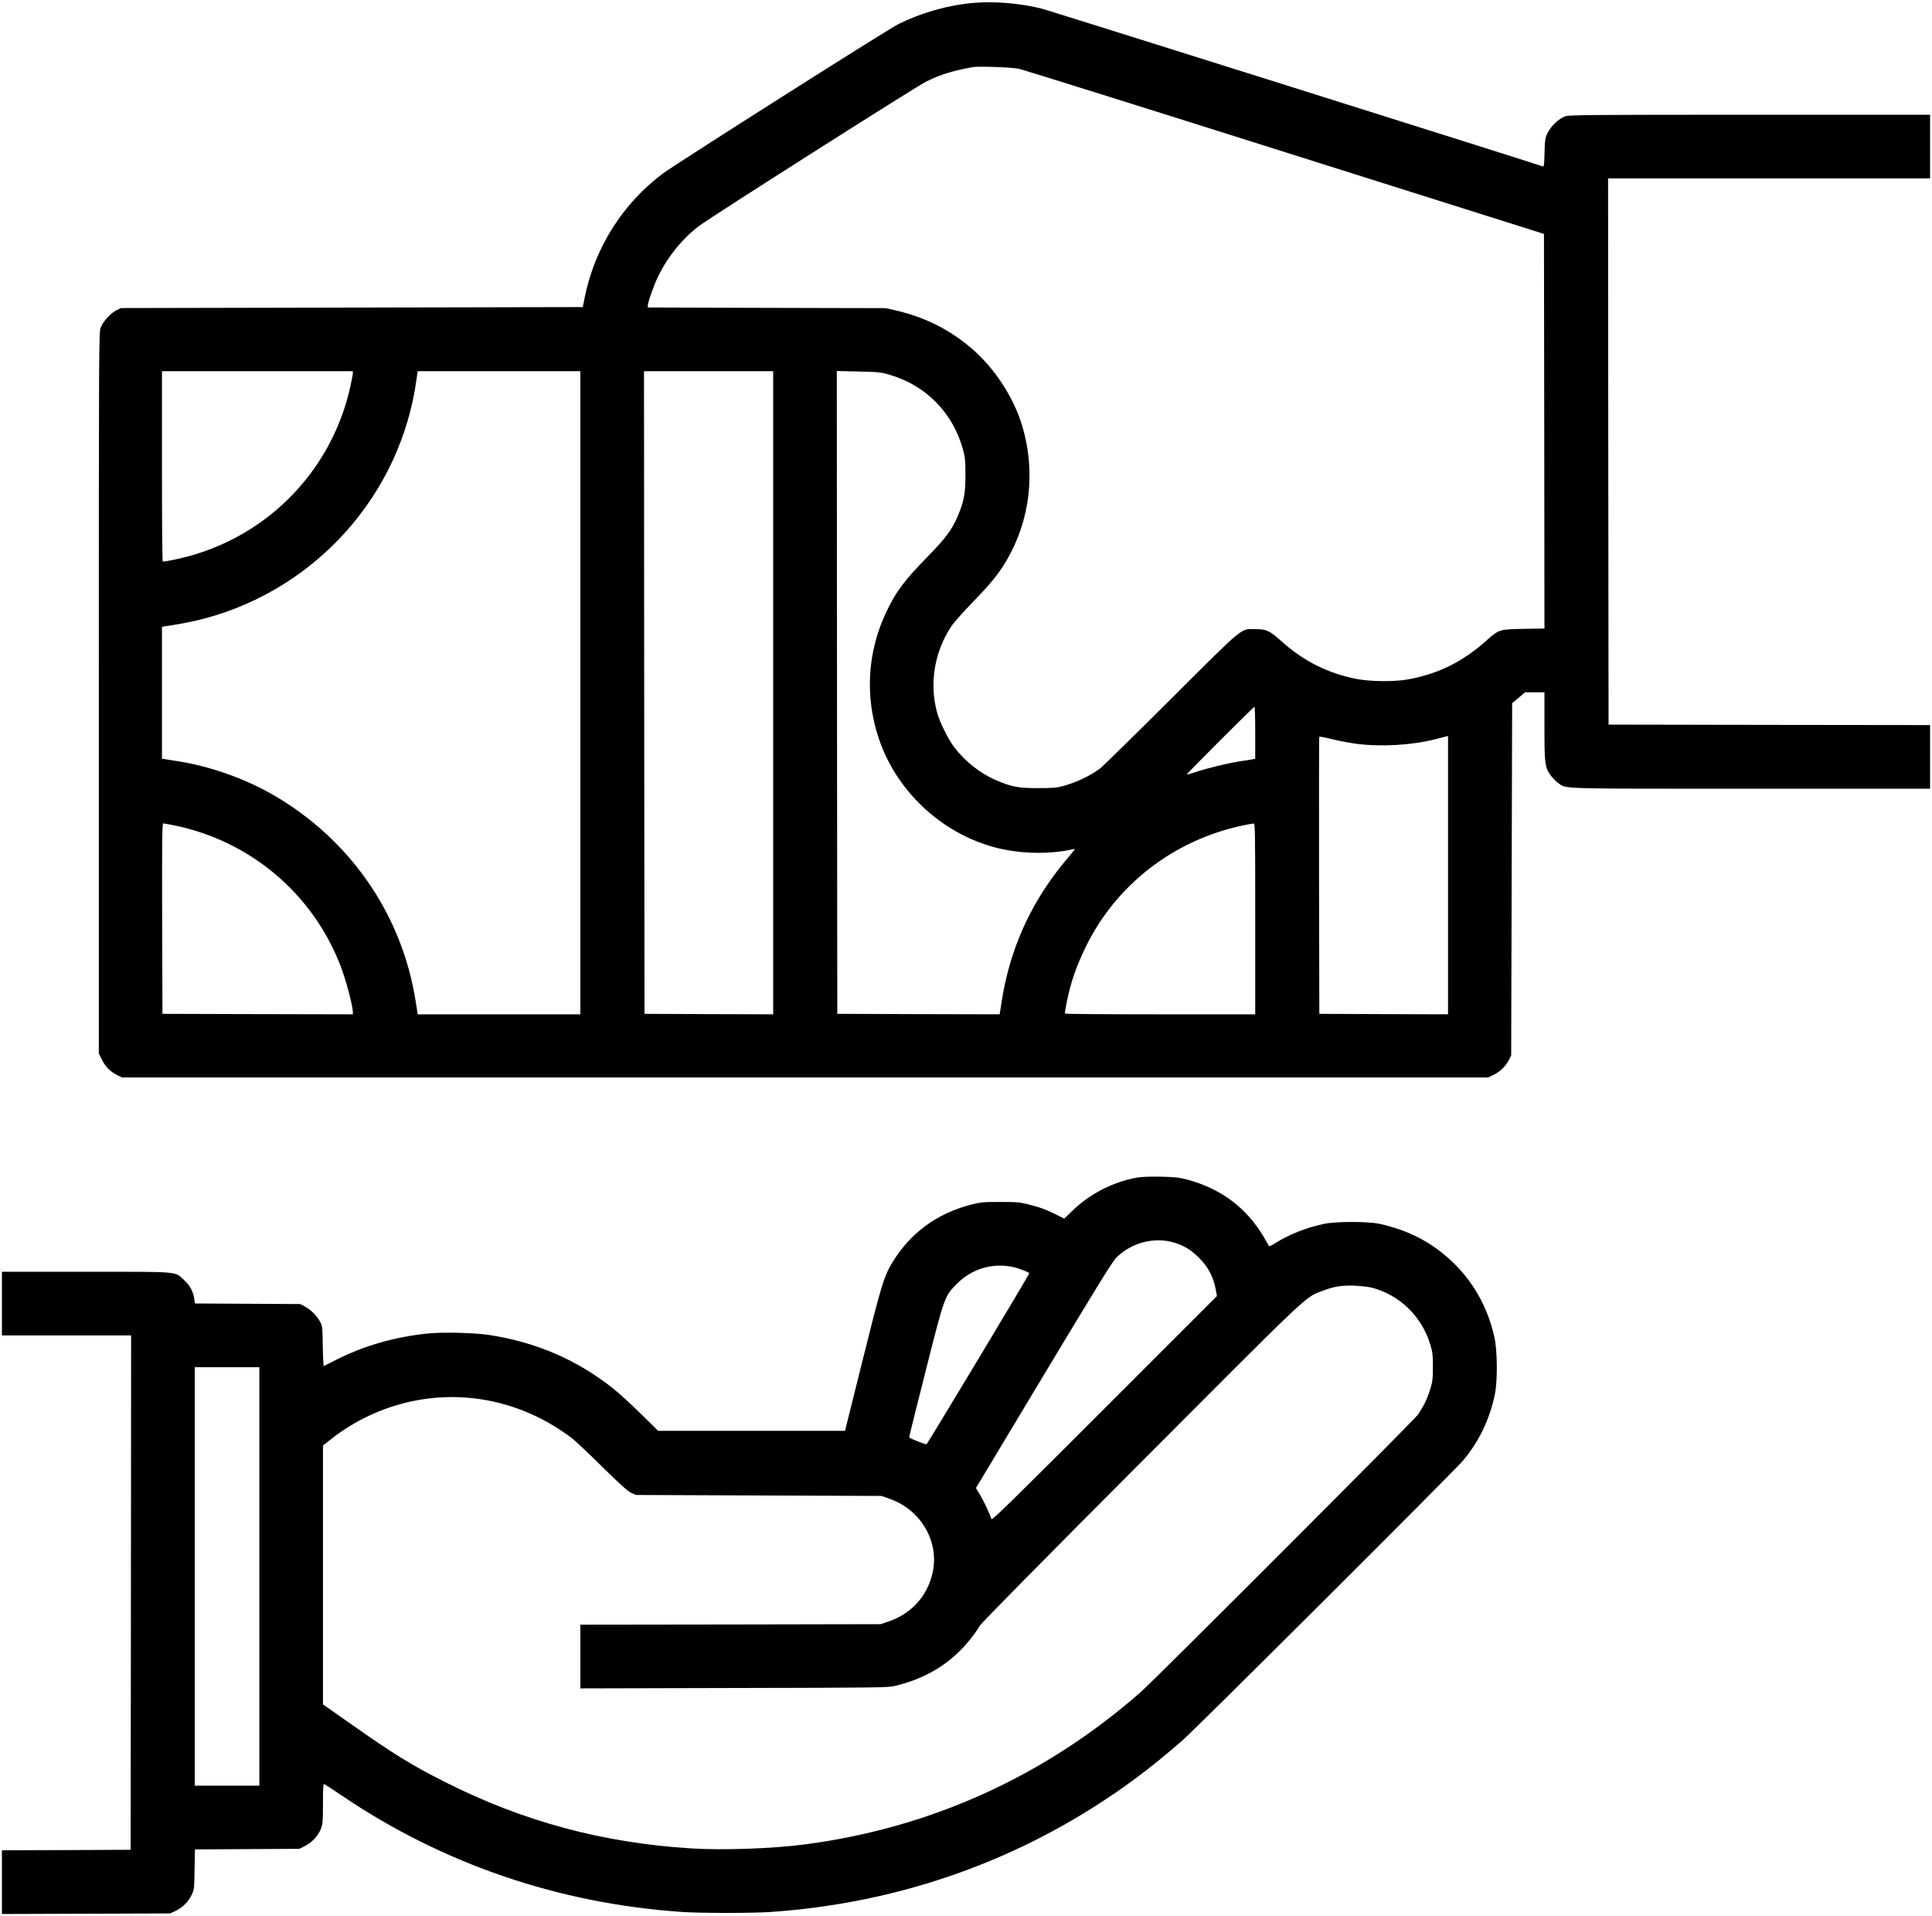
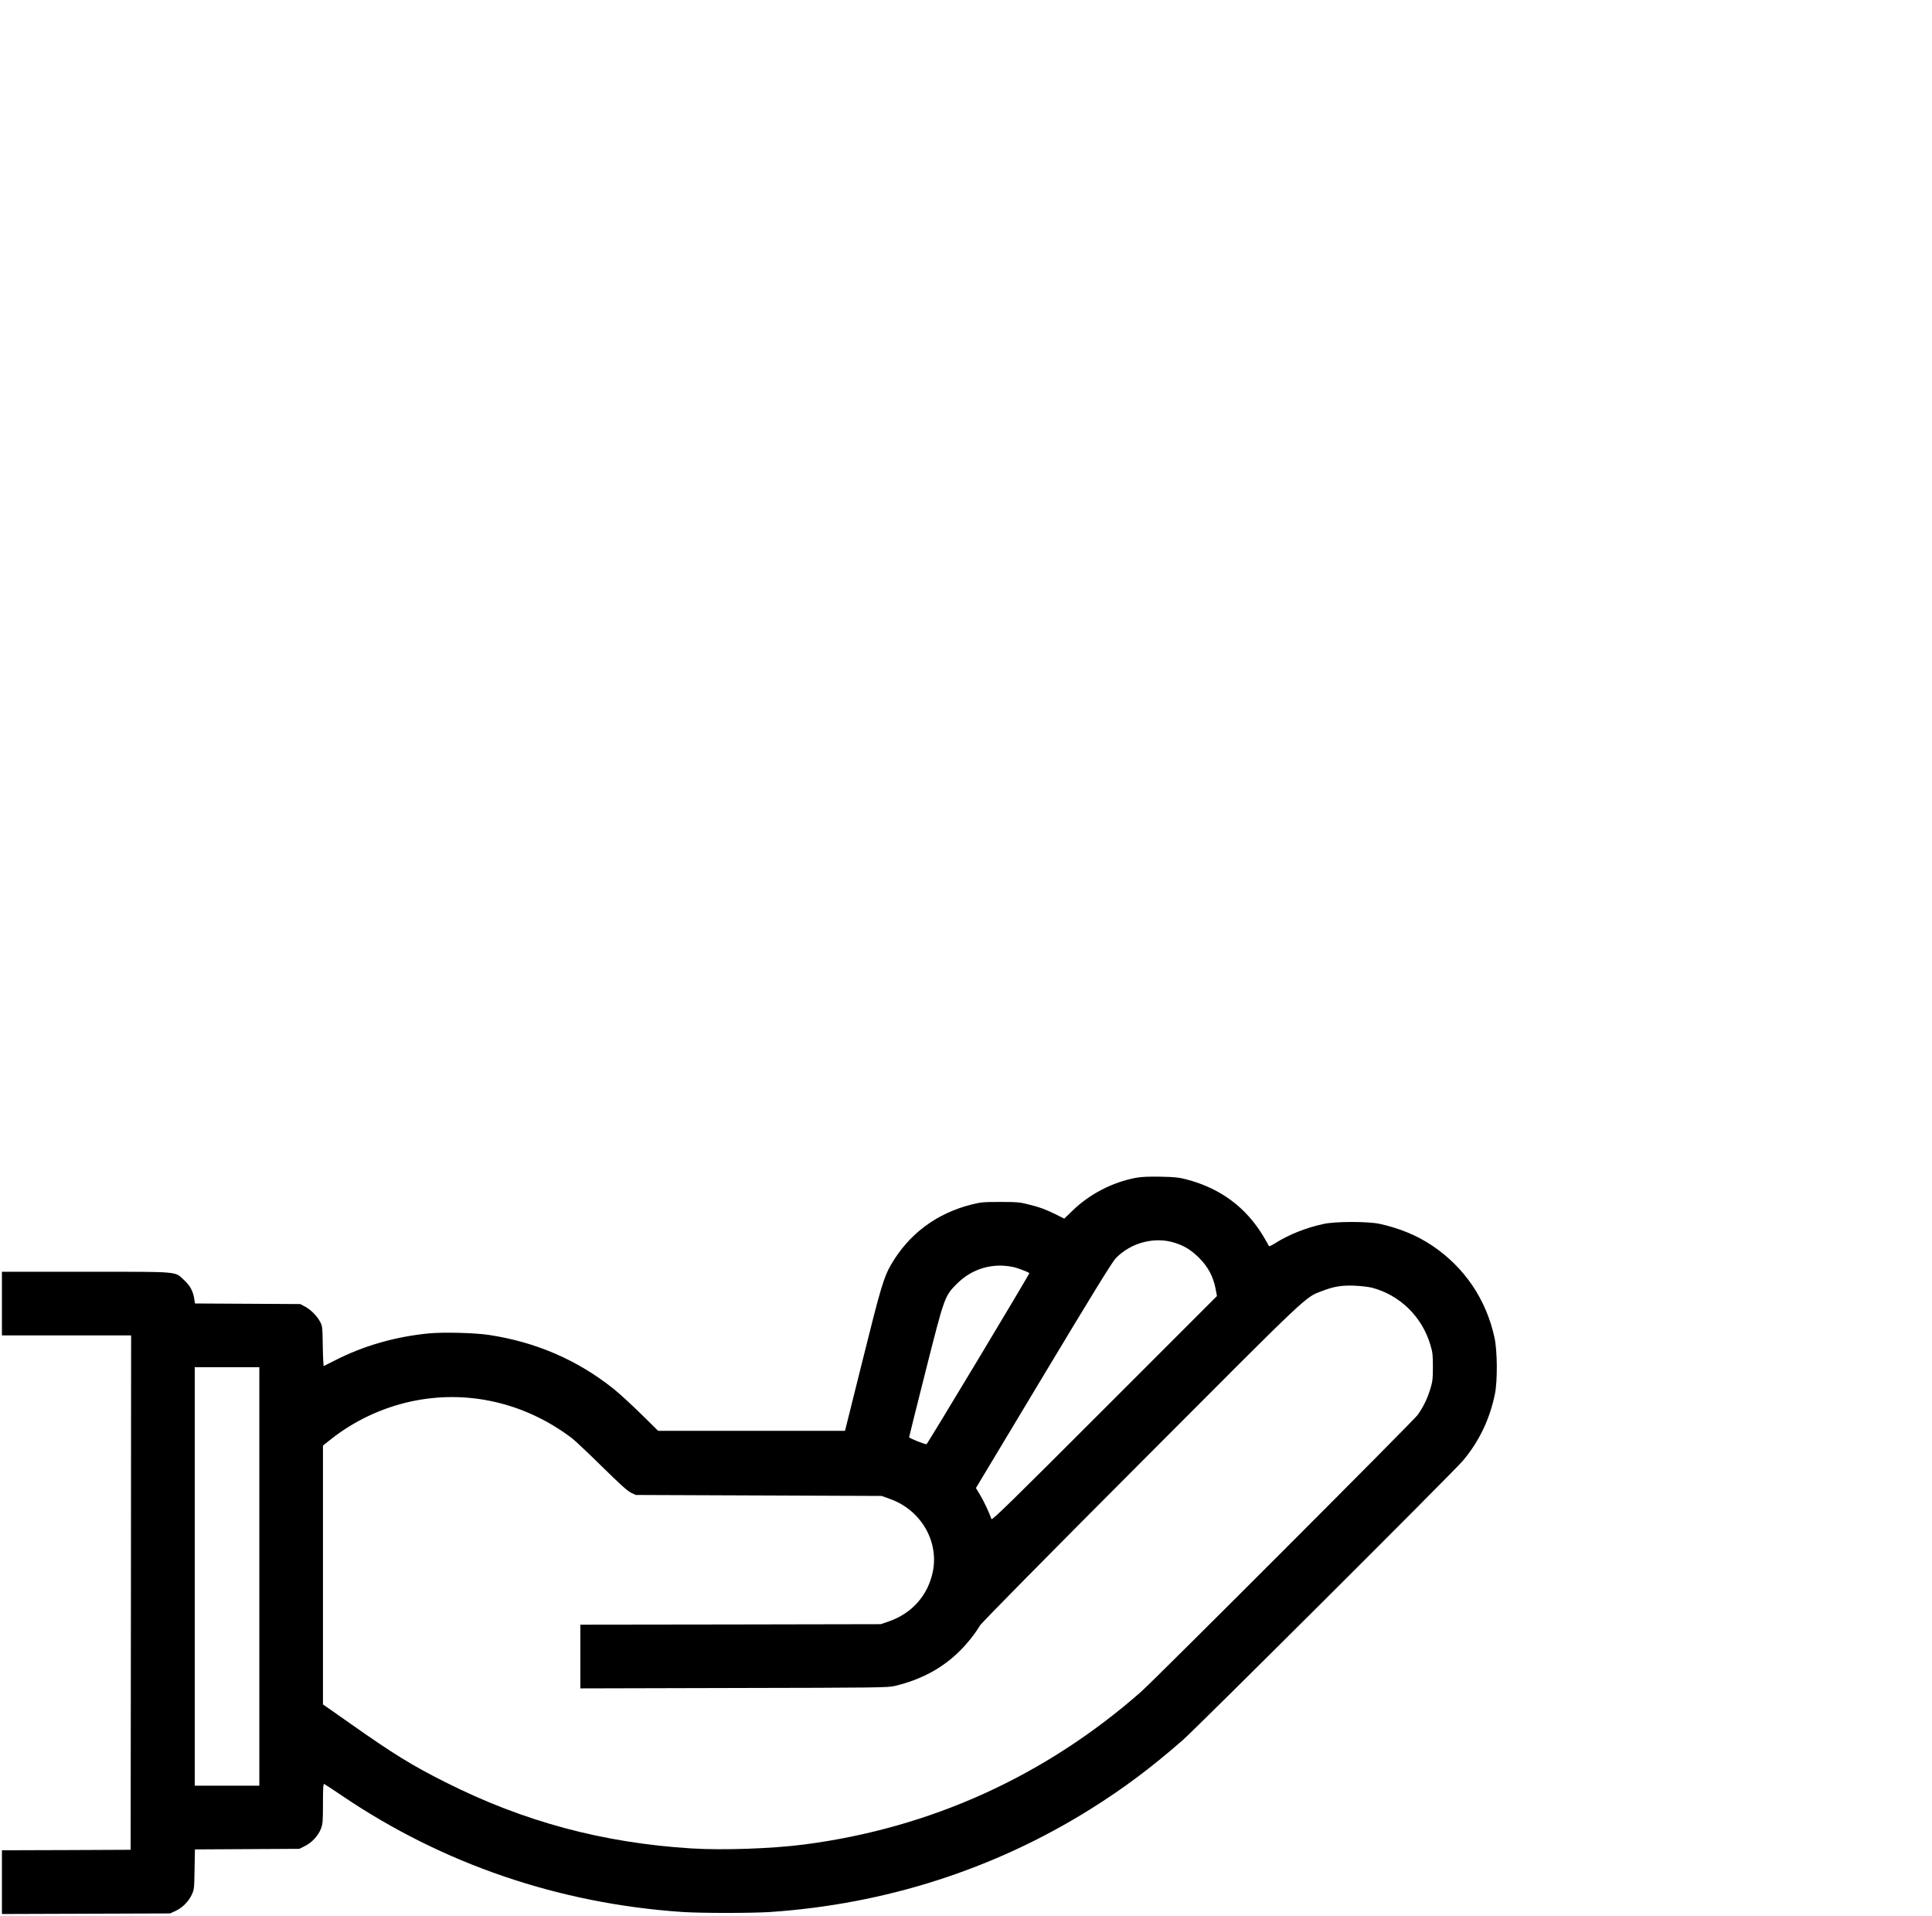
<svg xmlns="http://www.w3.org/2000/svg" version="1.0" width="2004pt" height="1987pt" viewBox="0 0 2004 1987" preserveAspectRatio="xMidYMid meet">
  <g transform="translate(0,1987) scale(0.1,-0.1)" fill="#000000" stroke="none">
-     <path d="M10097 19840 c-268 -24 -539 -101 -778 -220 -118 -59 -2305 -1447 -2445 -1551 -415 -311 -704 -768 -808 -1279 l-21 -105 -2395 -5 -2395 -5 -47 -23 c-64 -32 -142 -119 -165 -184 -17 -51 -18 -191 -18 -3788 l0 -3735 33 -67 c36 -73 87 -124 161 -160 l46 -23 7085 0 7085 0 57 27 c66 31 128 91 160 156 l23 47 5 1826 5 1826 67 56 67 57 100 0 101 0 0 -352 c0 -394 4 -426 66 -511 19 -26 53 -61 76 -77 88 -64 -40 -60 2000 -60 l1858 0 0 330 0 330 -1667 2 -1668 3 -3 2833 -2 2832 1670 0 1670 0 0 330 0 330 -1868 0 c-1689 0 -1873 -2 -1916 -16 -64 -22 -148 -101 -183 -172 -26 -53 -28 -67 -32 -205 -2 -106 -6 -147 -15 -144 -75 29 -5121 1617 -5202 1638 -217 55 -494 78 -707 59z m475 -684 c42 -10 1284 -398 2760 -865 l2683 -847 3 -2046 2 -2047 -212 -3 c-251 -4 -261 -7 -379 -112 -249 -226 -506 -354 -822 -412 -141 -26 -390 -24 -535 4 -298 59 -546 183 -774 386 -131 117 -161 131 -273 131 -163 0 -101 51 -880 -725 -379 -378 -708 -700 -730 -717 -109 -81 -245 -146 -390 -186 -68 -18 -106 -21 -260 -21 -203 0 -272 13 -433 82 -165 71 -323 196 -434 342 -62 81 -151 261 -178 360 -82 301 -28 630 147 893 26 40 127 153 223 252 188 194 270 294 354 438 242 415 300 916 160 1387 -86 289 -274 582 -504 787 -233 207 -500 343 -815 415 l-100 22 -1232 3 -1233 4 0 21 c0 36 67 223 113 315 102 203 251 384 420 511 126 95 2240 1438 2352 1495 145 72 275 113 485 151 62 11 408 -2 482 -18z m-6912 -3157 c0 -12 -12 -74 -26 -138 -200 -909 -915 -1611 -1829 -1796 -60 -13 -113 -21 -117 -18 -5 2 -8 447 -8 989 l0 984 990 0 990 0 0 -21z m2360 -3314 l0 -3335 -843 0 -844 0 -22 138 c-142 901 -683 1681 -1483 2141 -300 172 -665 299 -1008 350 -41 7 -90 14 -107 17 l-33 5 0 684 0 683 27 6 c16 3 48 8 73 11 84 12 255 46 346 71 1163 312 2031 1292 2194 2477 l12 87 844 0 844 0 0 -3335z m2000 0 l0 -3335 -667 2 -668 3 -3 3333 -2 3332 670 0 670 0 0 -3335z m1198 3301 c381 -107 666 -395 770 -776 23 -84 26 -114 26 -265 1 -193 -15 -278 -83 -436 -59 -136 -122 -220 -301 -404 -251 -257 -335 -368 -435 -579 -198 -414 -226 -877 -80 -1314 193 -578 703 -1031 1296 -1152 221 -45 482 -47 677 -6 34 8 62 12 62 9 0 -2 -35 -45 -78 -96 -312 -368 -520 -772 -631 -1227 -26 -108 -37 -169 -67 -358 l-5 -32 -842 2 -842 3 -3 3334 -2 3333 222 -5 c202 -4 232 -7 316 -31z m3802 -3716 l0 -270 -22 -4 c-13 -3 -72 -13 -132 -21 -130 -20 -347 -72 -468 -114 -49 -16 -88 -27 -88 -23 0 9 693 702 702 702 5 0 8 -121 8 -270z m1048 -114 c262 -34 574 -15 825 48 l127 33 0 -1444 0 -1443 -667 2 -668 3 -3 1430 c-1 787 0 1435 2 1441 3 7 49 -1 132 -22 71 -18 185 -39 252 -48z m-12262 -846 c788 -161 1433 -704 1724 -1451 58 -150 130 -419 130 -489 l0 -20 -987 2 -988 3 -3 988 c-2 839 0 987 12 987 8 0 58 -9 112 -20z m11214 -970 l0 -990 -984 0 c-542 0 -987 3 -989 8 -3 4 6 58 18 119 42 206 97 366 195 568 315 649 914 1113 1636 1265 49 10 97 19 107 19 16 1 17 -53 17 -989z" />
    <path d="M11785 7655 c-246 -46 -486 -170 -664 -345 l-82 -79 -77 39 c-109 54 -171 78 -292 108 -95 24 -123 26 -295 26 -173 0 -200 -2 -296 -26 -367 -93 -652 -306 -838 -627 -73 -126 -107 -238 -292 -983 l-184 -738 -969 0 -969 0 -181 178 c-100 98 -226 214 -282 258 -376 300 -805 485 -1294 559 -148 22 -466 30 -620 16 -349 -34 -678 -128 -975 -280 -60 -31 -113 -57 -117 -59 -3 -2 -8 90 -10 205 -3 196 -4 211 -27 253 -32 61 -96 126 -156 158 l-50 27 -546 3 -547 3 -7 47 c-12 80 -43 138 -106 196 -99 92 -31 86 -1021 86 l-868 0 0 -330 0 -330 670 0 670 0 -2 -2667 -3 -2668 -667 -3 -668 -2 0 -330 0 -331 873 3 872 3 56 26 c72 34 134 96 168 168 25 54 26 63 29 263 l4 207 541 3 542 3 56 28 c74 36 140 108 168 180 19 52 21 78 21 263 0 167 3 205 13 201 7 -3 90 -57 183 -120 1045 -708 2249 -1120 3532 -1207 198 -13 716 -13 914 0 1192 81 2320 443 3313 1063 343 214 630 428 965 721 139 121 2816 2790 2904 2896 170 202 279 431 333 695 27 137 25 444 -5 582 -86 396 -311 729 -646 954 -156 105 -340 181 -546 226 -122 26 -459 26 -580 -1 -182 -39 -360 -110 -498 -197 -36 -23 -67 -38 -69 -33 -2 5 -26 47 -53 93 -183 308 -448 505 -800 598 -80 21 -123 26 -270 29 -125 2 -198 -1 -255 -11z m405 -676 c99 -32 168 -75 251 -158 90 -91 142 -189 167 -312 l15 -81 -1166 -1166 c-968 -968 -1167 -1163 -1173 -1147 -23 68 -79 186 -117 249 l-44 73 701 1167 c522 869 714 1180 751 1218 158 162 406 226 615 157z m-1675 -251 c42 -9 151 -51 162 -62 6 -5 -1056 -1771 -1066 -1774 -15 -5 -180 62 -181 72 0 5 77 313 171 685 195 773 198 780 324 906 158 158 371 221 590 173z m3715 -213 c289 -76 518 -298 606 -590 24 -79 27 -107 27 -230 0 -124 -3 -150 -26 -228 -32 -105 -74 -190 -132 -272 -45 -62 -2727 -2746 -2870 -2872 -996 -875 -2183 -1413 -3493 -1583 -330 -43 -841 -61 -1167 -41 -921 57 -1744 278 -2555 687 -350 176 -538 292 -992 612 l-278 195 0 1342 0 1342 84 67 c239 189 525 324 826 390 584 127 1185 -10 1675 -382 33 -26 173 -158 311 -294 186 -183 264 -253 300 -270 l49 -23 1275 -5 1275 -5 86 -31 c320 -114 509 -436 445 -754 -51 -248 -218 -435 -461 -518 l-80 -27 -1557 -3 -1558 -2 0 -330 0 -331 1593 4 c1485 3 1597 4 1667 21 274 65 499 186 679 367 77 76 159 181 205 259 15 27 684 705 1669 1692 1775 1780 1701 1709 1877 1777 124 48 200 61 335 57 67 -3 149 -12 185 -21z m-11540 -2995 l0 -2170 -335 0 -335 0 0 2170 0 2170 335 0 335 0 0 -2170z" />
  </g>
</svg>